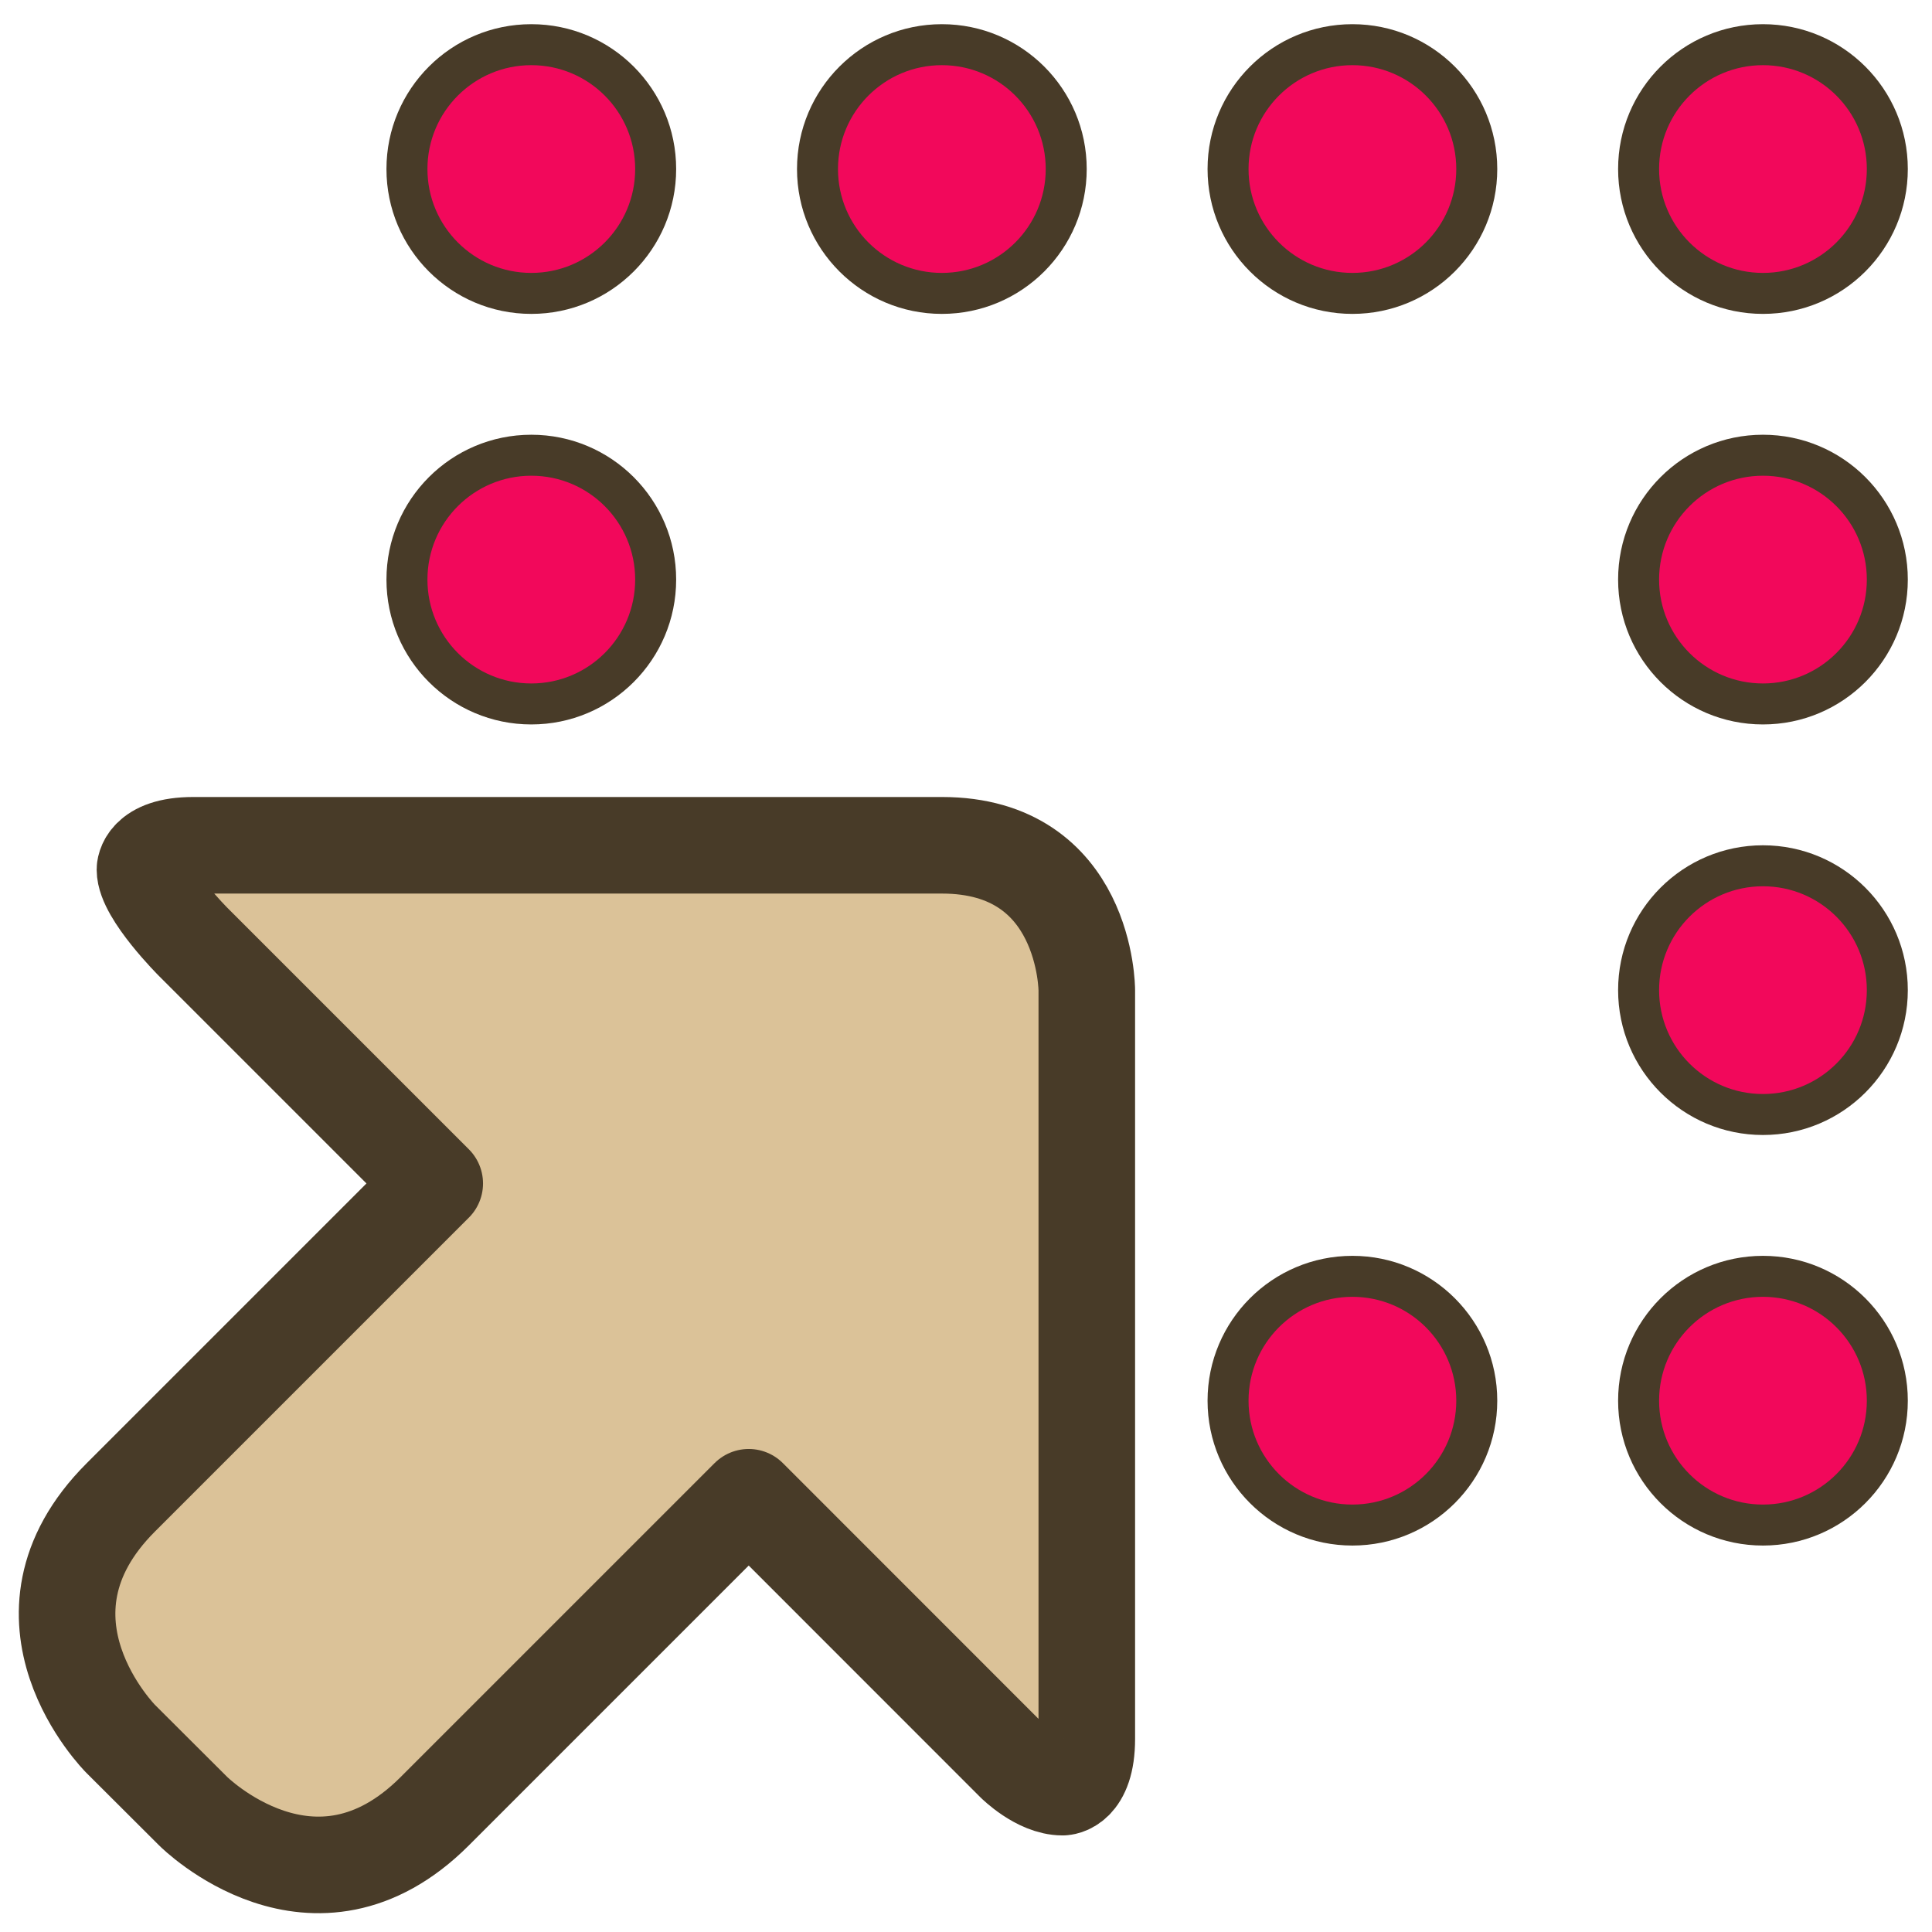
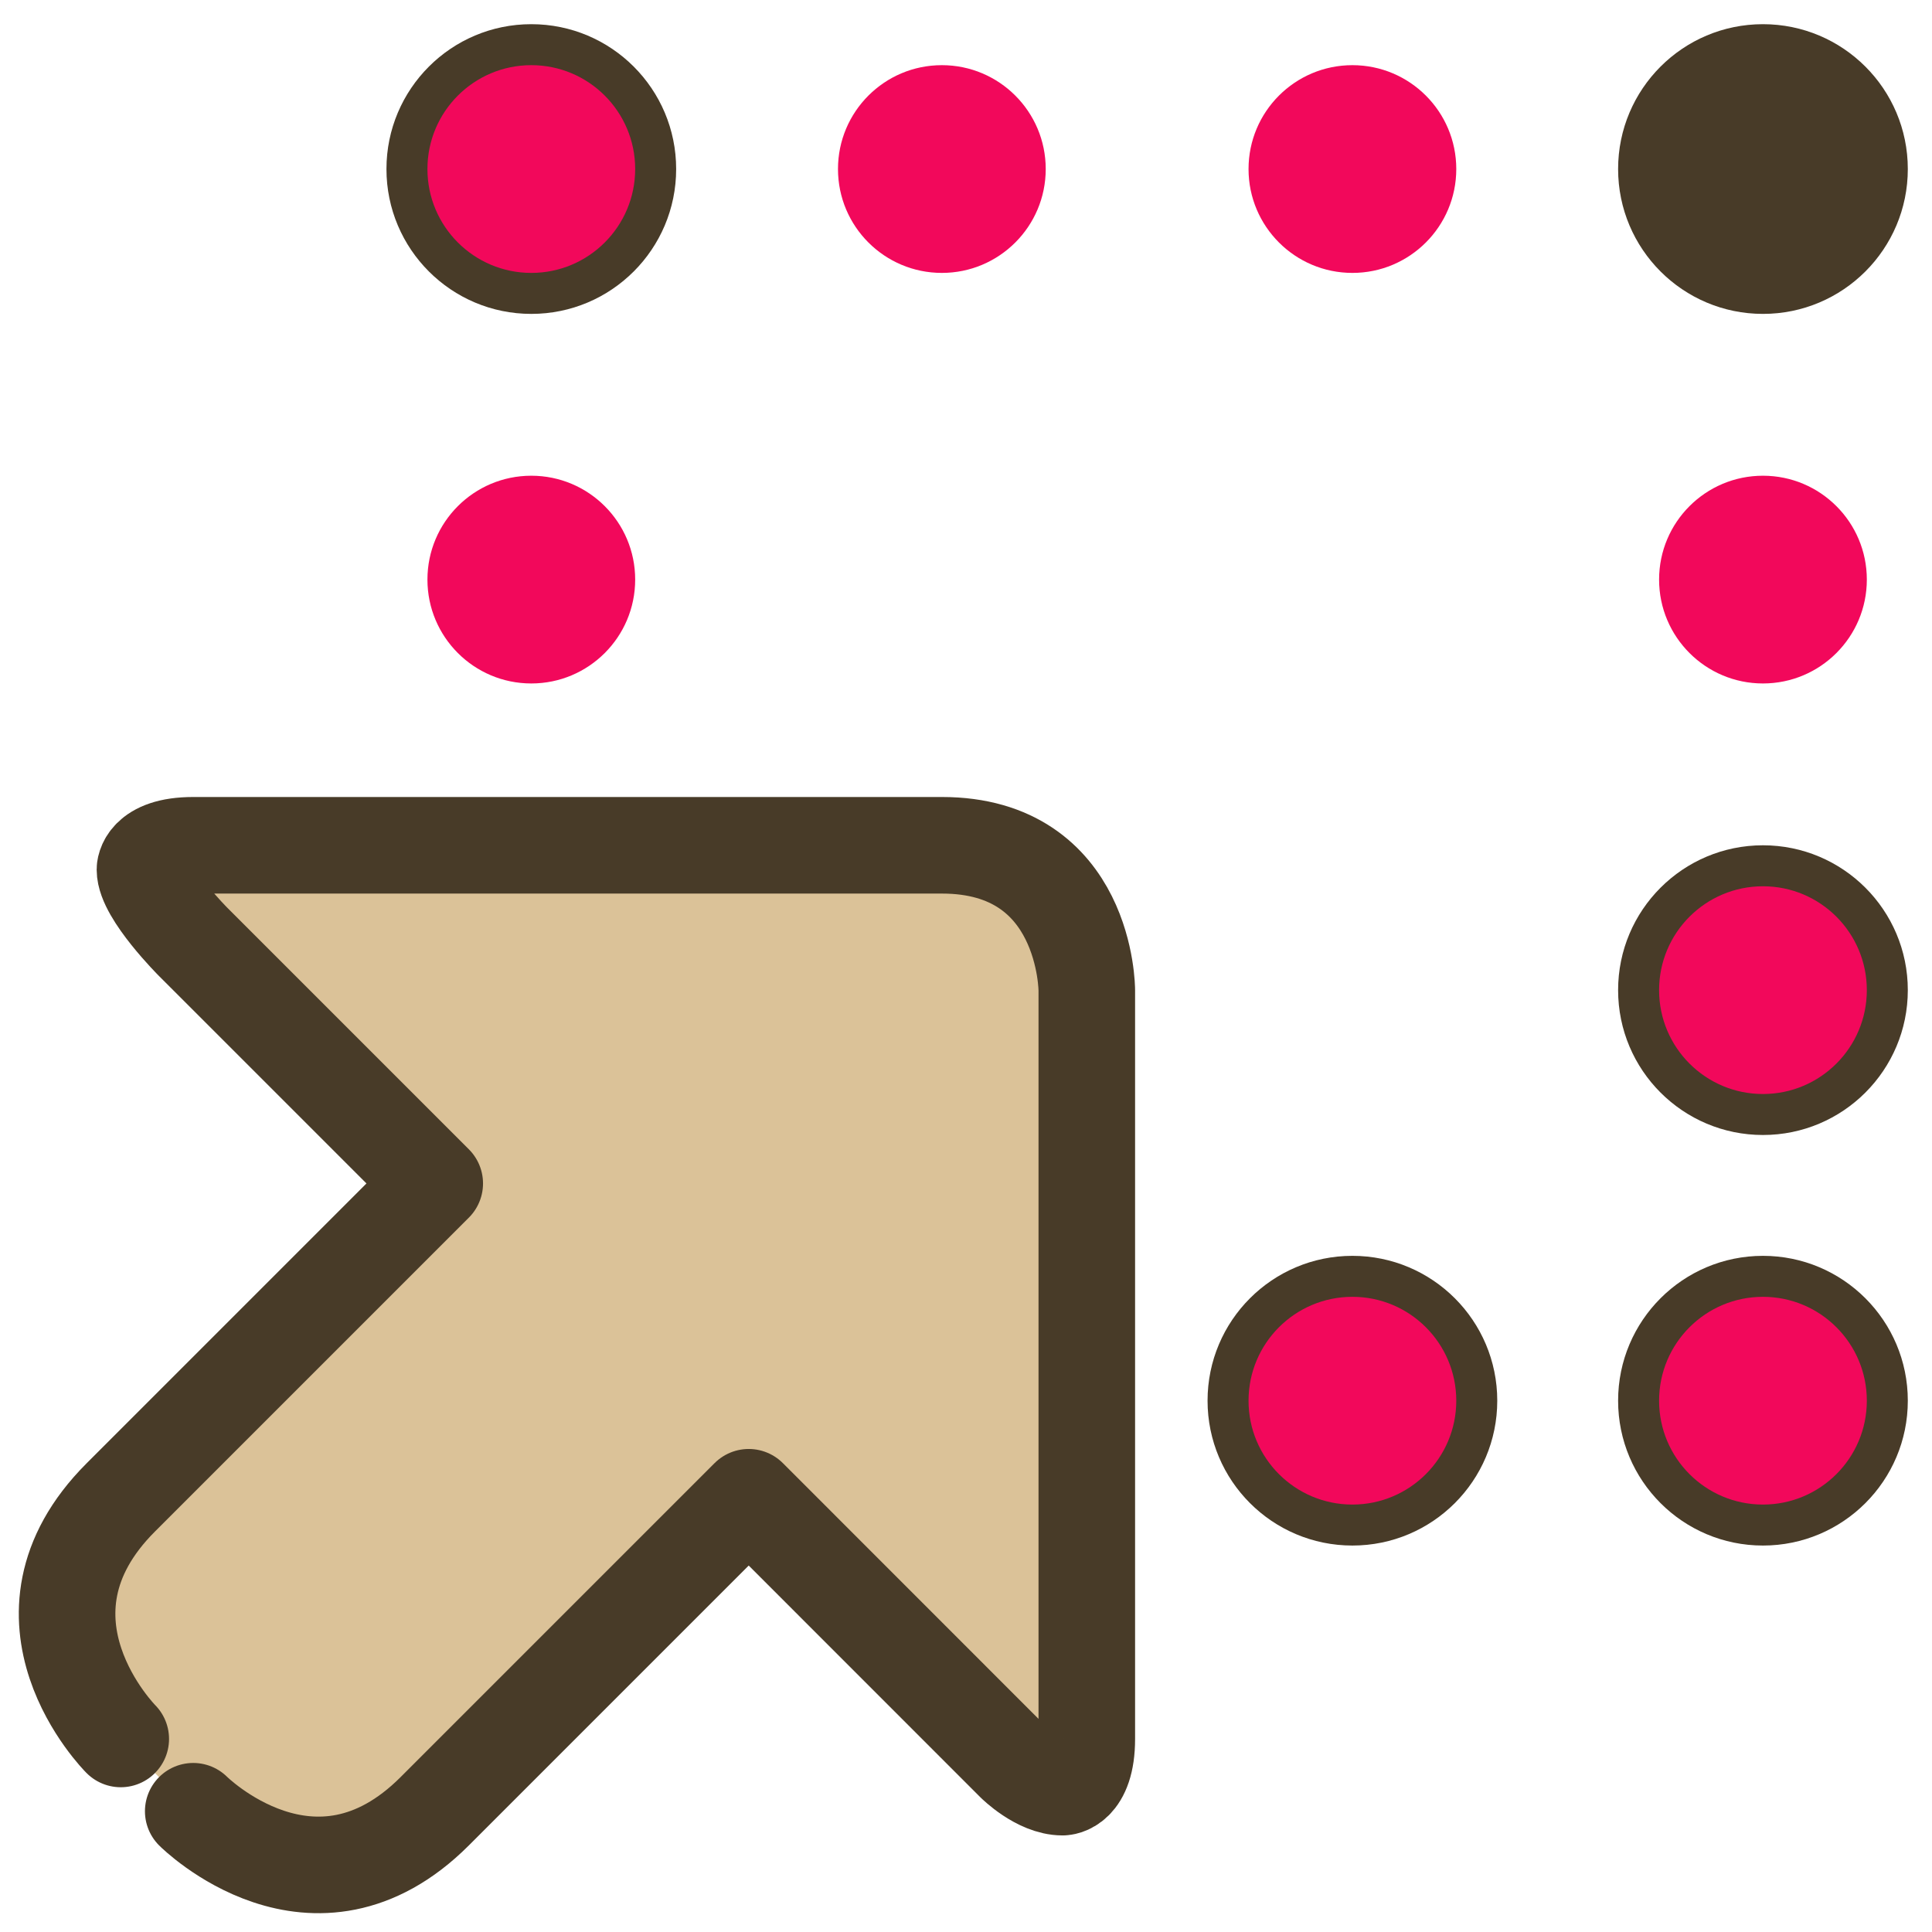
<svg xmlns="http://www.w3.org/2000/svg" width="80" height="80" viewBox="0 0 21.167 21.167" id="svg1124">
  <title id="title679">Isolate</title>
  <g id="g3501">
-     <path style="fill:#dbc298;fill-opacity:1;stroke:#483b28;stroke-width:1.058;stroke-linecap:round;stroke-linejoin:round;stroke-dasharray:none;stroke-opacity:1" d="m2.117 19.844s1.323 1.323 2.646.0l3.44-3.44L11.113 19.315s.265.265.529.265c0 0 .265.0.265-.529v-8.202s0-1.588-1.587-1.588H2.117c-.529.0-.529.265-.529.265.0.265.529.794.529.794l2.646 2.646-3.44 3.44c-1.323 1.323.0 2.646.0 2.646z" id="path4505" />
+     <path style="fill:#dbc298;fill-opacity:1;stroke:#483b28;stroke-width:1.058;stroke-linecap:round;stroke-linejoin:round;stroke-dasharray:none;stroke-opacity:1" d="m2.117 19.844s1.323 1.323 2.646.0l3.44-3.44L11.113 19.315s.265.265.529.265c0 0 .265.0.265-.529v-8.202s0-1.588-1.587-1.588H2.117c-.529.0-.529.265-.529.265.0.265.529.794.529.794l2.646 2.646-3.44 3.44c-1.323 1.323.0 2.646.0 2.646" id="path4505" />
    <g id="g3479">
      <circle style="fill:#483b28;fill-opacity:1;stroke-width:1.587;stroke-linecap:round;stroke-linejoin:round;stroke-dashoffset:2.8" id="circle1798" cx="19.315" cy="1.852" r="1.587" />
-       <circle style="fill:#f2085b;fill-opacity:1;stroke-width:1.138;stroke-linecap:round;stroke-linejoin:round;stroke-dashoffset:2.8" id="path1796" cx="19.315" cy="1.852" r="1.138" />
-       <circle style="fill:#483b28;fill-opacity:1;stroke-width:1.587;stroke-linecap:round;stroke-linejoin:round;stroke-dashoffset:2.8" id="circle2967" cx="19.315" cy="6.35" r="1.587" />
      <circle style="fill:#f2085b;fill-opacity:1;stroke-width:1.138;stroke-linecap:round;stroke-linejoin:round;stroke-dashoffset:2.8" id="circle2969" cx="19.315" cy="6.35" r="1.138" />
      <circle style="fill:#483b28;fill-opacity:1;stroke-width:1.587;stroke-linecap:round;stroke-linejoin:round;stroke-dashoffset:2.8" id="circle2973" cx="19.315" cy="10.848" r="1.587" />
      <circle style="fill:#f2085b;fill-opacity:1;stroke-width:1.138;stroke-linecap:round;stroke-linejoin:round;stroke-dashoffset:2.8" id="circle2975" cx="19.315" cy="10.848" r="1.138" />
-       <circle style="fill:#483b28;fill-opacity:1;stroke-width:1.587;stroke-linecap:round;stroke-linejoin:round;stroke-dashoffset:2.8" id="circle2990" cx="14.817" cy="1.852" r="1.587" />
      <circle style="fill:#f2085b;fill-opacity:1;stroke-width:1.138;stroke-linecap:round;stroke-linejoin:round;stroke-dashoffset:2.8" id="circle2992" cx="14.817" cy="1.852" r="1.138" />
      <circle style="fill:#483b28;fill-opacity:1;stroke-width:1.587;stroke-linecap:round;stroke-linejoin:round;stroke-dashoffset:2.8" id="circle3002" cx="14.817" cy="15.346" r="1.587" />
      <circle style="fill:#f2085b;fill-opacity:1;stroke-width:1.138;stroke-linecap:round;stroke-linejoin:round;stroke-dashoffset:2.8" id="circle3004" cx="14.817" cy="15.346" r="1.138" />
-       <circle style="fill:#483b28;fill-opacity:1;stroke-width:1.587;stroke-linecap:round;stroke-linejoin:round;stroke-dashoffset:2.8" id="circle3010" cx="10.319" cy="1.852" r="1.587" />
      <circle style="fill:#f2085b;fill-opacity:1;stroke-width:1.138;stroke-linecap:round;stroke-linejoin:round;stroke-dashoffset:2.8" id="circle3012" cx="10.319" cy="1.852" r="1.138" />
-       <circle style="fill:#483b28;fill-opacity:1;stroke-width:1.587;stroke-linecap:round;stroke-linejoin:round;stroke-dashoffset:2.8" id="circle3016" cx="5.821" cy="6.35" r="1.587" />
      <circle style="fill:#f2085b;fill-opacity:1;stroke-width:1.138;stroke-linecap:round;stroke-linejoin:round;stroke-dashoffset:2.8" id="circle3018" cx="5.821" cy="6.35" r="1.138" />
      <circle style="fill:#483b28;fill-opacity:1;stroke-width:1.587;stroke-linecap:round;stroke-linejoin:round;stroke-dashoffset:2.8" id="circle3242" cx="19.315" cy="15.346" r="1.587" />
      <circle style="fill:#f2085b;fill-opacity:1;stroke-width:1.138;stroke-linecap:round;stroke-linejoin:round;stroke-dashoffset:2.8" id="circle3244" cx="19.315" cy="15.346" r="1.138" />
      <circle style="fill:#483b28;fill-opacity:1;stroke-width:1.587;stroke-linecap:round;stroke-linejoin:round;stroke-dashoffset:2.8" id="circle3248" cx="5.821" cy="1.852" r="1.587" />
      <circle style="fill:#f2085b;fill-opacity:1;stroke-width:1.138;stroke-linecap:round;stroke-linejoin:round;stroke-dashoffset:2.8" id="circle3250" cx="5.821" cy="1.852" r="1.138" />
    </g>
  </g>
</svg>